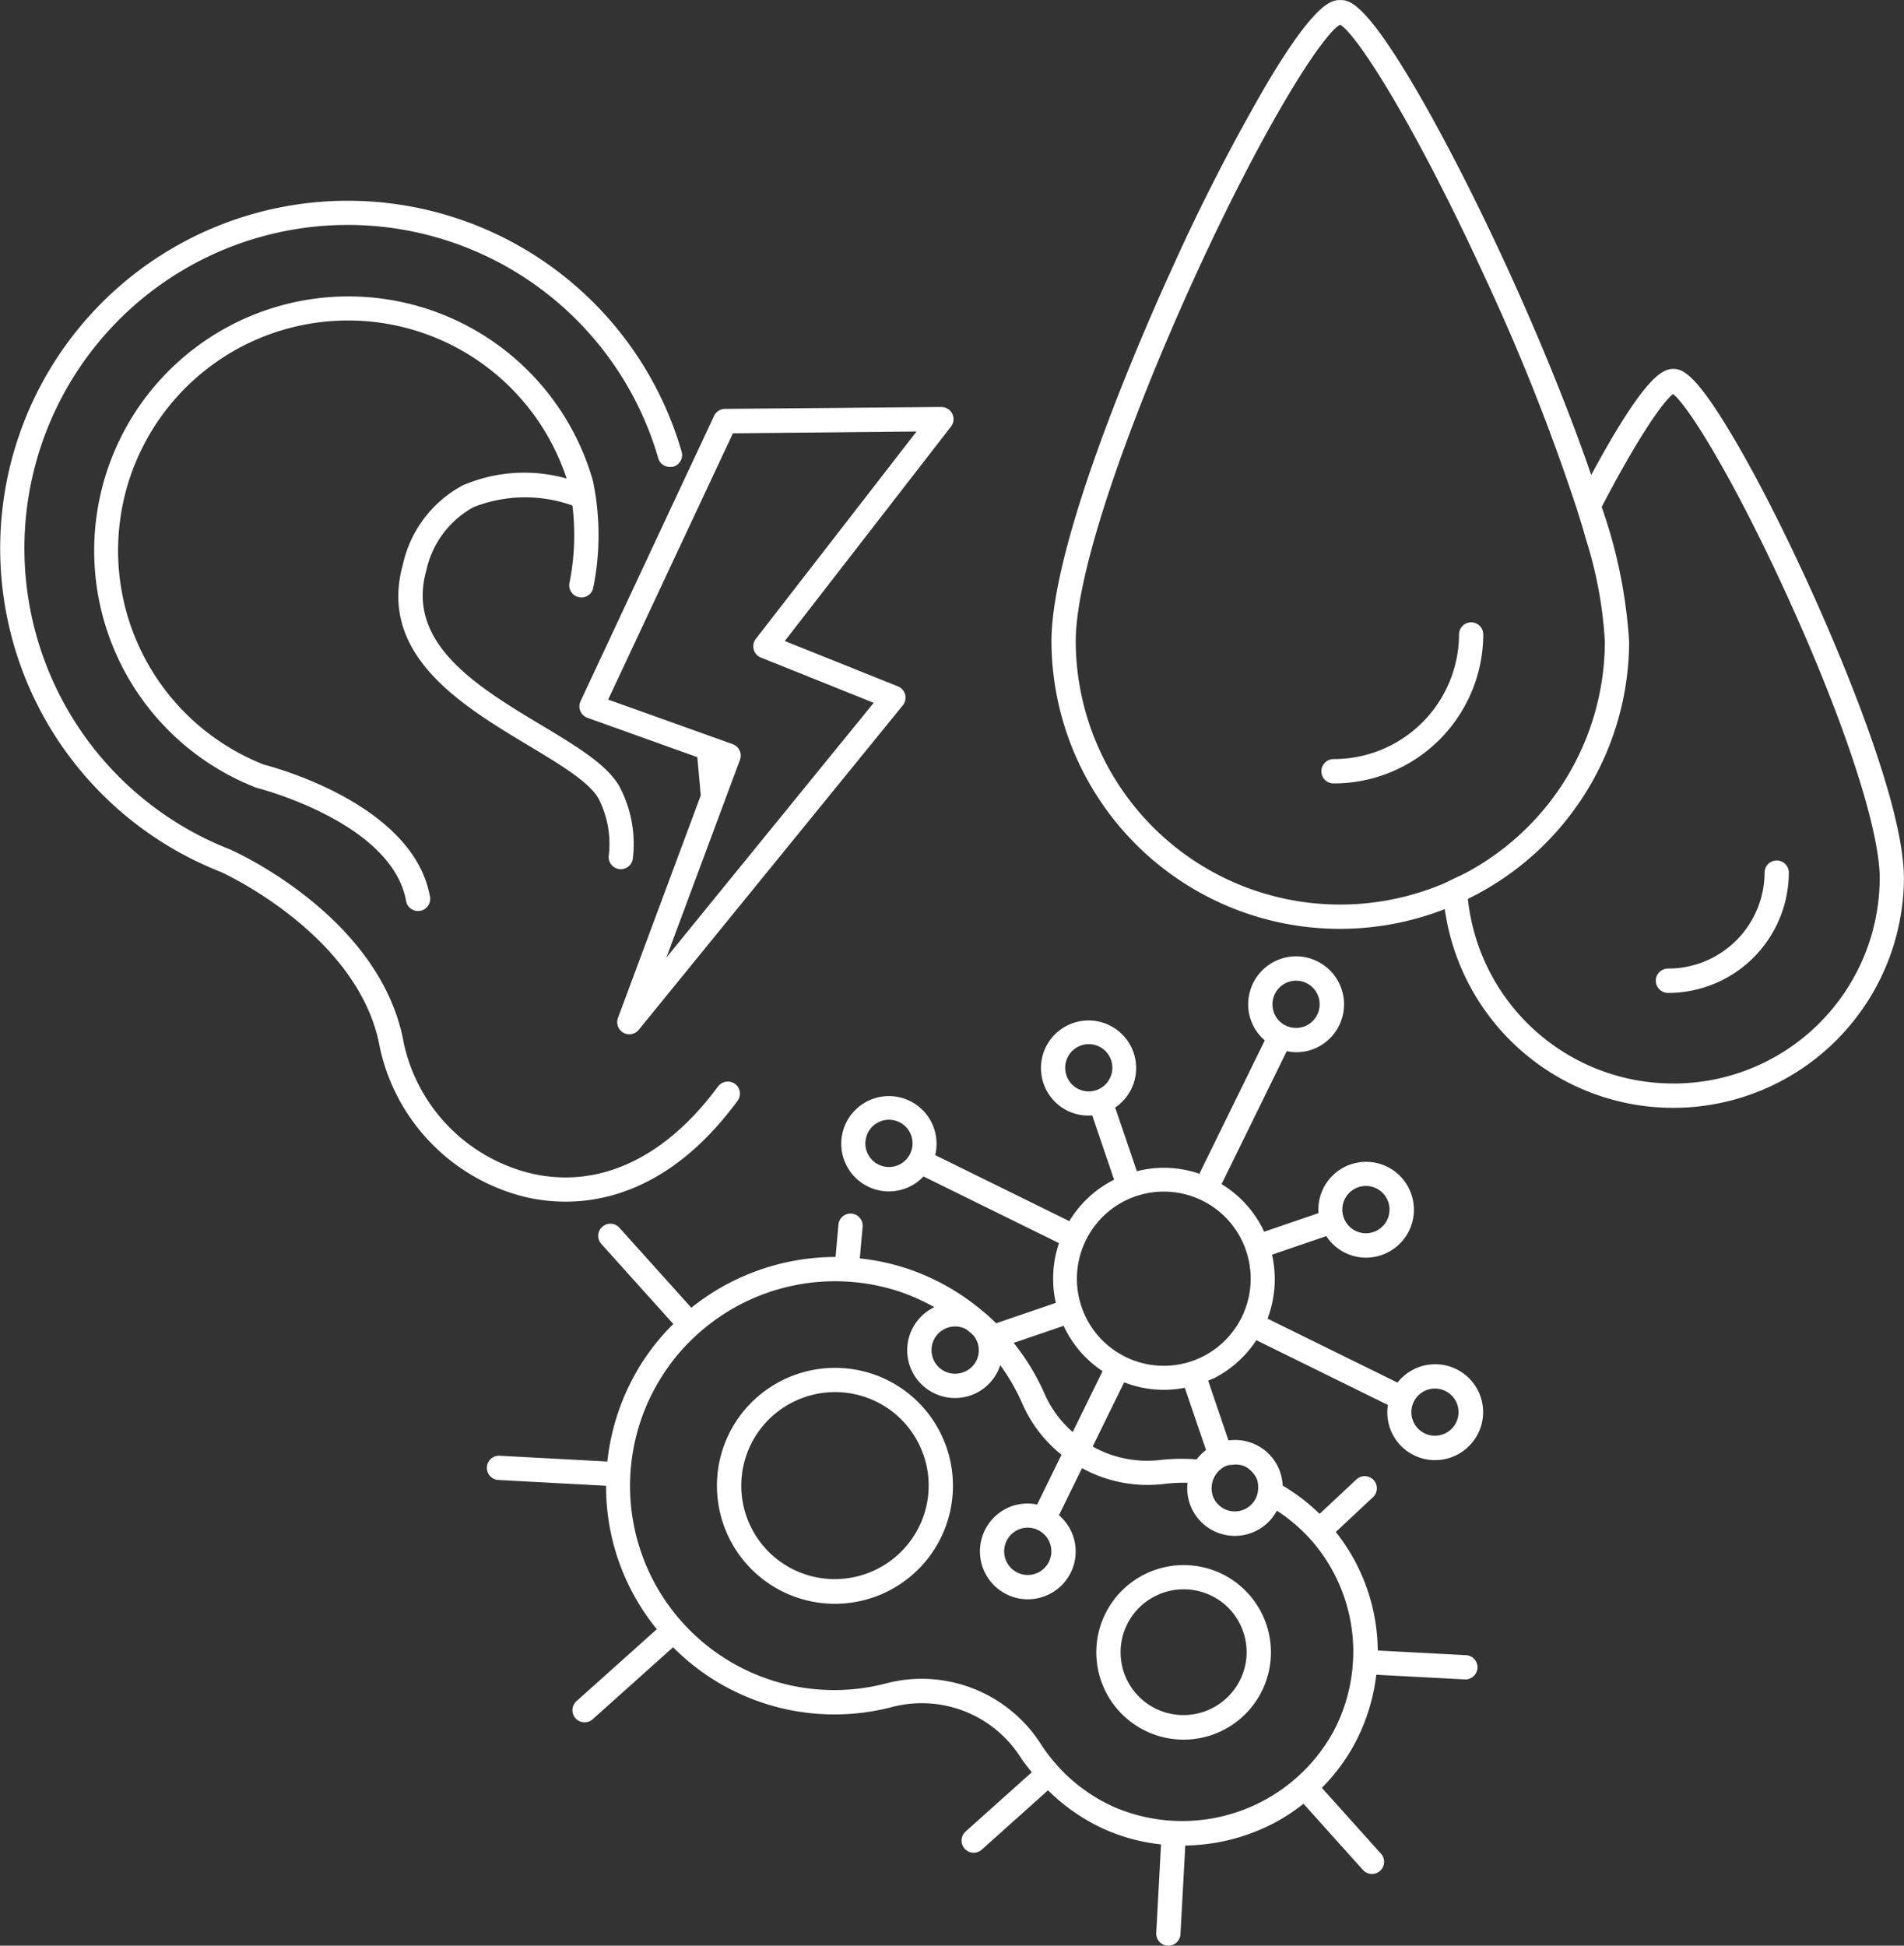
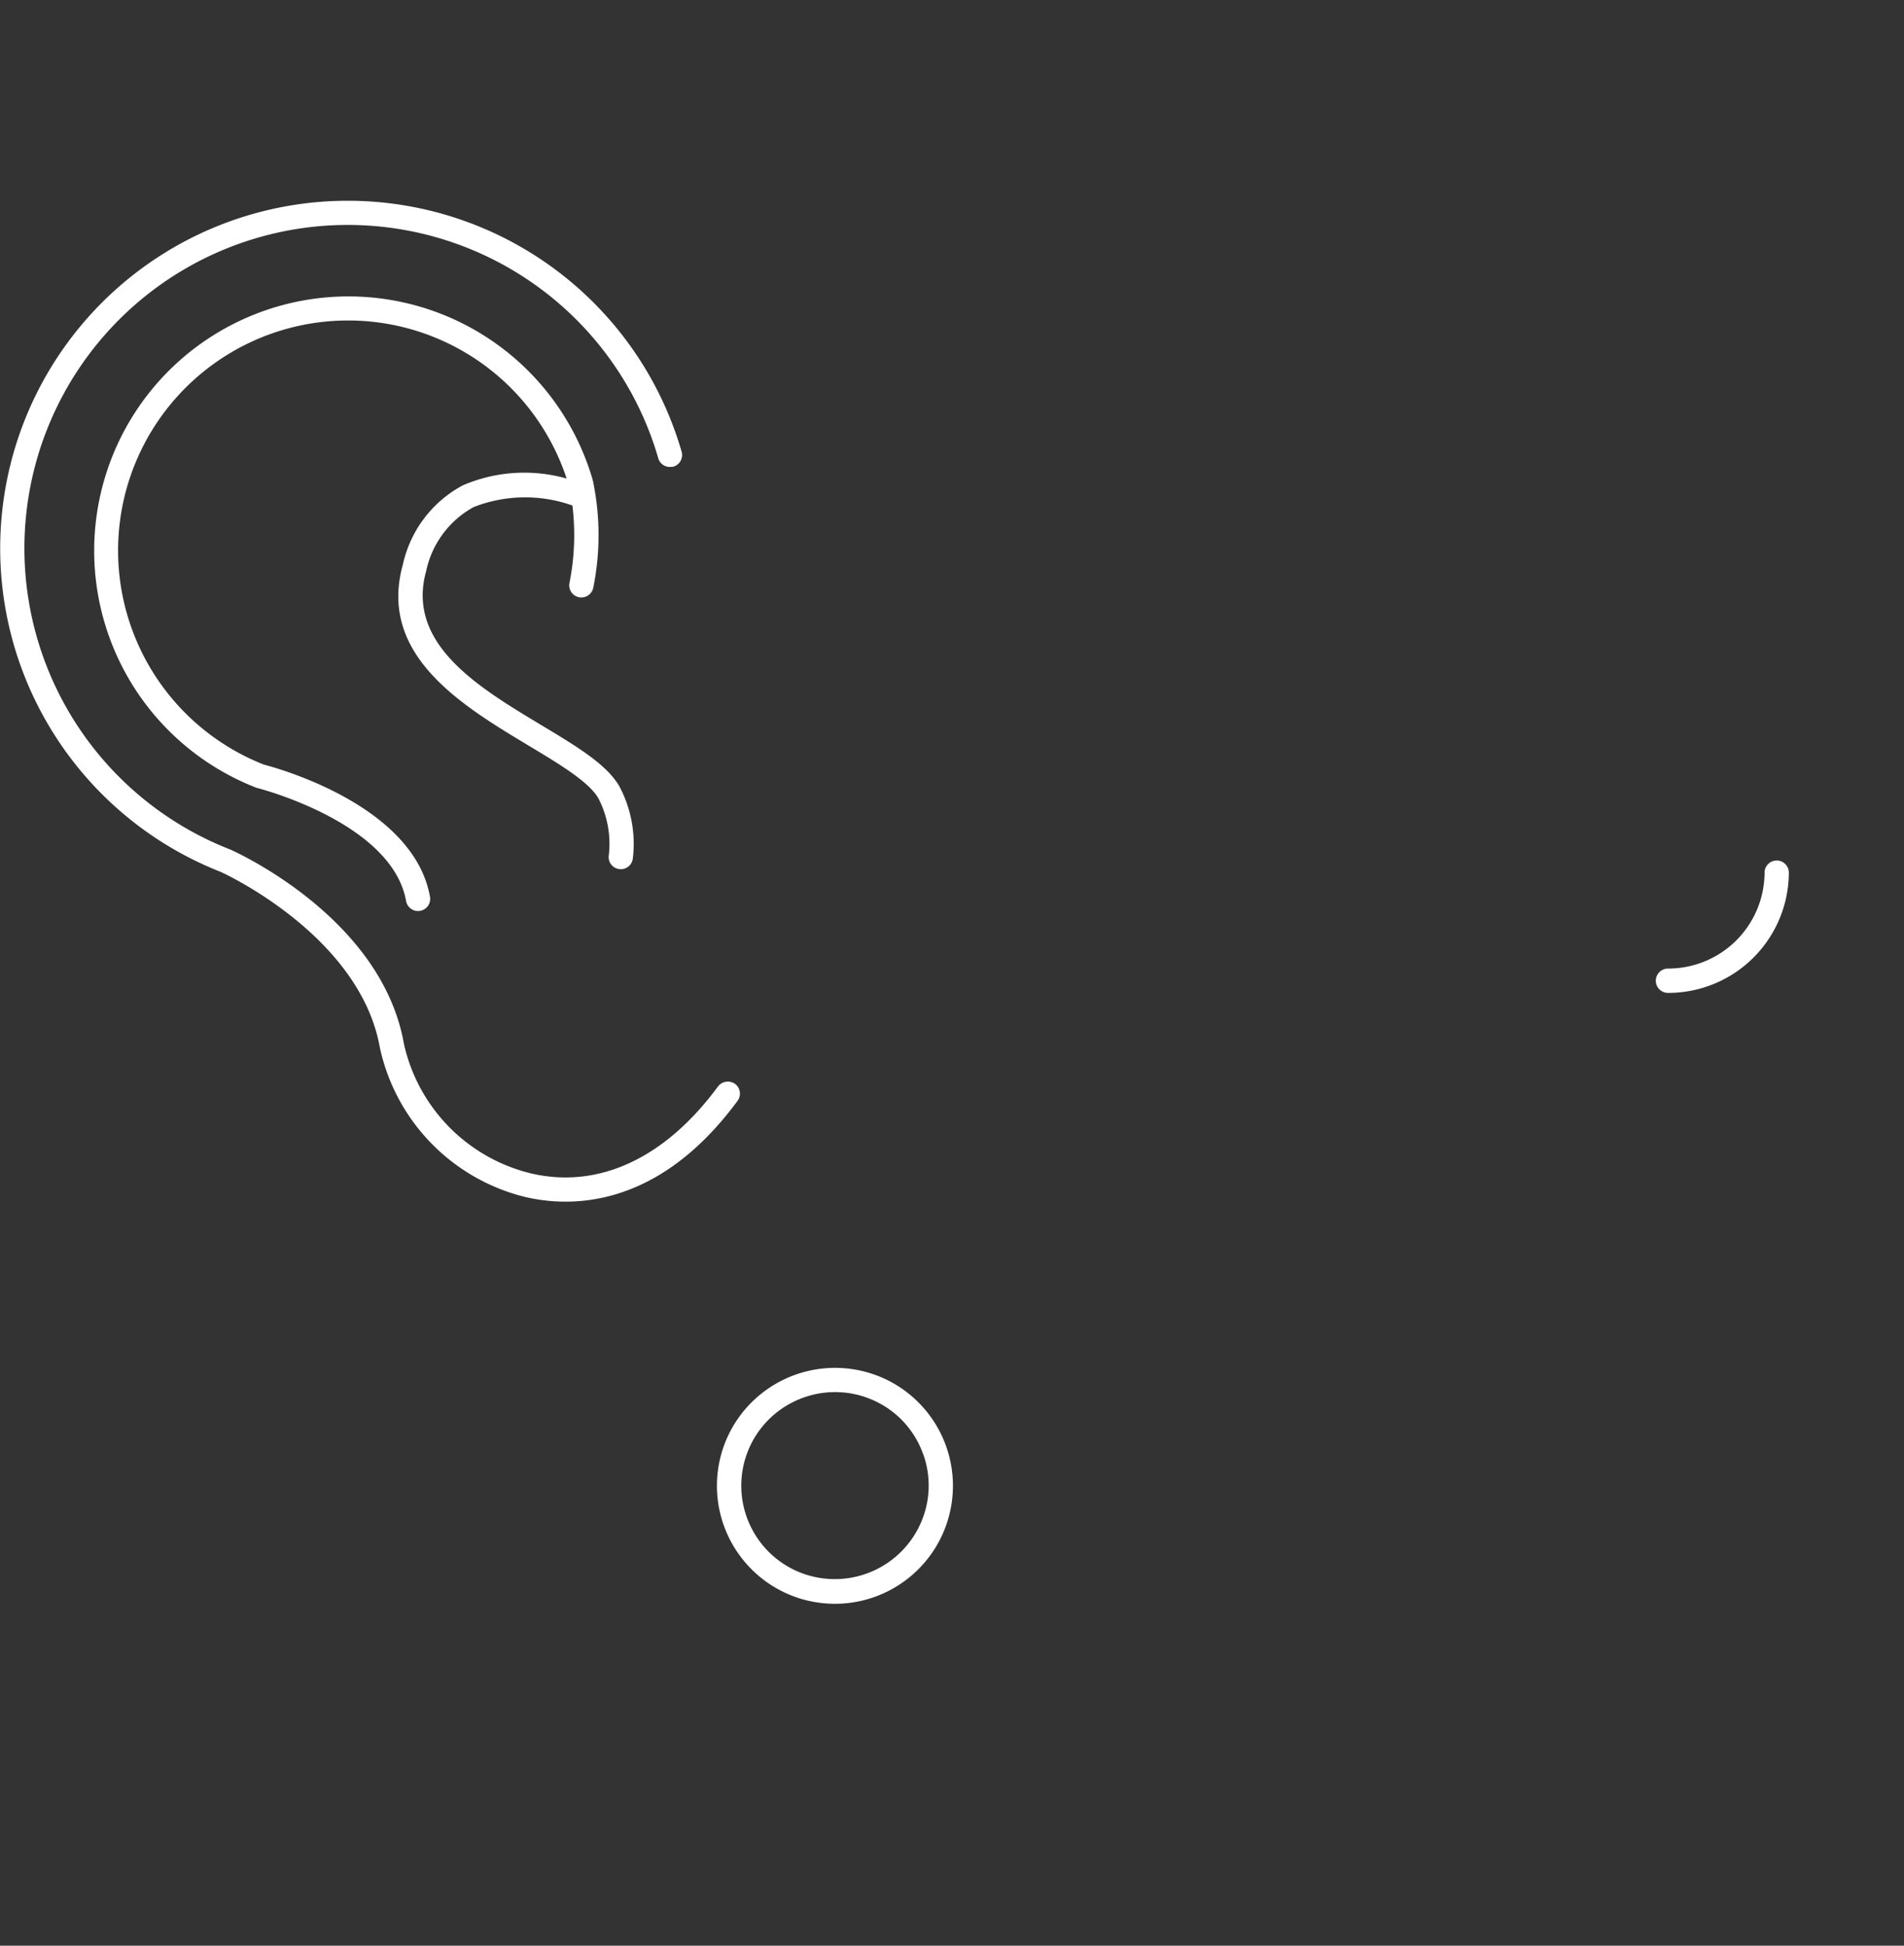
<svg xmlns="http://www.w3.org/2000/svg" id="Calque_35" data-name="Calque 35" width="101.654" height="103.873" viewBox="0 0 101.654 103.873">
  <rect x="0" y="0" width="101.654" height="103.873" fill="#333333" stroke="none" />
  <g id="Calque_191" data-name="Calque 191" transform="translate(56.138)">
    <g id="Calque_194" data-name="Calque 194">
-       <path id="Tracé_1084" data-name="Tracé 1084" d="M1206.393,1861.081c-1.952-3.289-2.65-3.565-3.151-3.565-.559,0-1.333.433-3.2,3.564-.376.631-.774,1.34-1.182,2.1-1.582-4.618-3.656-9.268-4.553-11.215-1.706-3.7-3.481-7.149-5-9.711-2.627-4.428-3.417-4.428-3.841-4.428s-1.264,0-3.9,4.427a106.86,106.86,0,0,0-5,9.713c-1.531,3.339-6.523,14.658-6.523,20.115a15.4,15.4,0,0,0,21,14.275,12.316,12.316,0,0,0,24.513-1.638c0-4.307-3.987-13.3-5.209-15.948C1209,1865.838,1207.6,1863.11,1206.393,1861.081Zm-3.151,34.584a11.011,11.011,0,0,1-10.966-9.855,15.326,15.326,0,0,0,8.609-13.733,26.7,26.7,0,0,0-1.465-7.191c1.816-3.491,3.236-5.606,3.812-6.027.8.617,3.254,4.544,6.155,10.916,3.008,6.607,4.877,12.331,4.877,14.939A11,11,0,0,1,1203.242,1895.666Zm-17.778-9.553a14.1,14.1,0,0,1-14.125-14.035c0-4.041,3.212-12.548,6.217-19.161,3.8-8.367,6.972-13.284,7.9-13.776.918.53,4.075,5.48,7.883,13.819a111.351,111.351,0,0,1,4.681,11.817c.1.3.191.6.279.883.1.313.183.614.268.914a22.1,22.1,0,0,1,1.022,5.5,14.034,14.034,0,0,1-7.356,12.314c-.215.116-.44.216-.662.322s-.416.21-.632.3A14.122,14.122,0,0,1,1185.464,1886.112Z" transform="translate(-1170.044 -1837.822)" fill="#fff" />
-     </g>
+       </g>
    <g id="Calque_193" data-name="Calque 193" transform="translate(32.268 45.939)">
      <path id="Tracé_1085" data-name="Tracé 1085" d="M1218.724,1897.941a.648.648,0,0,0-.648.648,5.144,5.144,0,0,1-5.156,5.121.648.648,0,1,0,0,1.3,6.441,6.441,0,0,0,6.451-6.416A.648.648,0,0,0,1218.724,1897.941Z" transform="translate(-1212.272 -1897.941)" fill="#fff" />
    </g>
    <g id="Calque_192" data-name="Calque 192" transform="translate(14.416 33.222)">
-       <path id="Tracé_1086" data-name="Tracé 1086" d="M1196.9,1881.3a.648.648,0,0,0-.648.648,6.683,6.683,0,0,1-6.7,6.653.648.648,0,1,0,0,1.3,7.98,7.98,0,0,0,7.994-7.949A.648.648,0,0,0,1196.9,1881.3Z" transform="translate(-1188.909 -1881.298)" fill="#fff" />
-     </g>
+       </g>
  </g>
  <g id="Calque_187" data-name="Calque 187" transform="translate(25.999 51.057)">
    <g id="Calque_190" data-name="Calque 190" transform="translate(32.53 32.496)">
-       <path id="Tracé_1087" data-name="Tracé 1087" d="M1173.634,1949.81a4.661,4.661,0,1,0,6.215-2.19A4.671,4.671,0,0,0,1173.634,1949.81Zm7.375.89a3.332,3.332,0,0,1-.141,2.566,3.374,3.374,0,0,1-4.489,1.581,3.355,3.355,0,0,1-.106-6,3.367,3.367,0,0,1,3.018-.059A3.331,3.331,0,0,1,1181.009,1950.7Z" transform="translate(-1173.173 -1947.165)" fill="#fff" />
-     </g>
+       </g>
    <g id="Calque_189" data-name="Calque 189" transform="translate(12.274 21.967)">
      <path id="Tracé_1088" data-name="Tracé 1088" d="M1155.687,1934a6.314,6.314,0,0,0-8.4,2.96,6.3,6.3,0,1,0,8.4-2.96Zm2,4.011a4.957,4.957,0,0,1-.208,3.816,5.016,5.016,0,0,1-6.674,2.352,4.989,4.989,0,0,1-.16-8.922,5.006,5.006,0,0,1,4.487-.087A4.949,4.949,0,0,1,1157.683,1938.011Z" transform="translate(-1146.664 -1933.386)" fill="#fff" />
    </g>
    <g id="Calque_188" data-name="Calque 188">
-       <path id="Tracé_1089" data-name="Tracé 1089" d="M1172.972,1904.777h0a2.562,2.562,0,0,0-1.593,3.246,2.533,2.533,0,0,0,.751,1.1l-3.491,7.121a5.837,5.837,0,0,0-3.34-.135l-1.158-3.4a2.541,2.541,0,1,0-2.536.176,2.523,2.523,0,0,0,1.311.245l1.168,3.431a5.881,5.881,0,0,0-2.391,2.213l-7.161-3.525a2.544,2.544,0,1,0-1.645,1.8,2.57,2.57,0,0,0,.36-.155,2.527,2.527,0,0,0,.661-.506l7.234,3.561a5.9,5.9,0,0,0-.169,3.189l-3.188,1.089c-.151-.15-.306-.3-.465-.439-.078-.07-.16-.135-.241-.2a12.318,12.318,0,0,0-3.793-2.194,11.992,11.992,0,0,0-2.779-.63l.151-1.689a.648.648,0,0,0-1.291-.115l-.154,1.727a12.334,12.334,0,0,0-7.7,2.71l-3.834-4.263a.648.648,0,1,0-.964.866l3.836,4.265a12,12,0,0,0-1.722,2.143,12.257,12.257,0,0,0-1.8,5.2l-5.739-.308a.648.648,0,1,0-.069,1.294l5.74.308a12.032,12.032,0,0,0,2.71,7.657l-4.289,3.842a.648.648,0,0,0,.733,1.057.666.666,0,0,0,.132-.092l4.291-3.843a12.138,12.138,0,0,0,11.722,3.183,6.259,6.259,0,0,1,6.843,2.713c.177.274.386.523.586.777l-3.534,3.166a.648.648,0,0,0,.732,1.057.639.639,0,0,0,.132-.091l3.537-3.168a10.339,10.339,0,0,0,3.061,2.1,10.106,10.106,0,0,0,2.973.79l-.256,4.724a.648.648,0,0,0,.611.682.637.637,0,0,0,.336-.073.648.648,0,0,0,.347-.539l.257-4.736a10.536,10.536,0,0,0,3.3-.578,10.75,10.75,0,0,0,1.451-.627,10.434,10.434,0,0,0,1.56-1.025l3.174,3.534a.648.648,0,0,0,.782.141.67.67,0,0,0,.133-.092.649.649,0,0,0,.049-.915l-3.159-3.517a10.13,10.13,0,0,0,1.781-2.408,10.374,10.374,0,0,0,1.126-3.63l4.721.249a.64.64,0,0,0,.334-.072.648.648,0,0,0-.266-1.222l-4.71-.249a10.3,10.3,0,0,0-2.24-6.328l1.986-1.858a.648.648,0,1,0-.886-.947l-1.965,1.839a10.251,10.251,0,0,0-1.971-1.511,2.54,2.54,0,0,0-2.893-2.409l-1.087-3.194c.13-.057.267-.1.391-.169a5.9,5.9,0,0,0,2.182-1.99l7.025,3.458a2.548,2.548,0,0,0,3.7,2.655,2.557,2.557,0,1,0-3.187-3.848l-6.94-3.416a5.921,5.921,0,0,0,.239-3.414l2.9-.992a2.527,2.527,0,0,0,2.946,1.012,2.555,2.555,0,0,0,1.592-3.246,2.549,2.549,0,0,0-4.956,1.008l-2.9.993a5.85,5.85,0,0,0-2.276-2.541l3.482-7.1a2.492,2.492,0,0,0,1.689-.232,2.56,2.56,0,0,0-.06-4.563A2.537,2.537,0,0,0,1172.972,1904.777Zm-22.1,10.256a1.266,1.266,0,0,1,.608-1.527,1.313,1.313,0,0,1,.177-.076h0a1.257,1.257,0,0,1,1.6.787,1.264,1.264,0,0,1-.785,1.6,1.257,1.257,0,0,1-1.6-.787Zm29.934,12.747a1.258,1.258,0,0,1,1.6.786,1.259,1.259,0,1,1-1.774-.711A1.148,1.148,0,0,1,1180.8,1927.78Zm-2.084-10.026a1.266,1.266,0,0,1-.785,1.6,1.259,1.259,0,0,1-1.6-.788,1.265,1.265,0,0,1,.607-1.526,1.316,1.316,0,0,1,.177-.076,1.26,1.26,0,0,1,1.6.787Zm-4.17,17.989.005.008a.143.143,0,0,0,.012.01,9.035,9.035,0,0,1,2.273,6.488c0,.009-.006.015-.006.024s0,.019,0,.029a9.051,9.051,0,0,1-1.035,3.71,9.213,9.213,0,0,1-11.672,4.06,9.021,9.021,0,0,1-3.075-2.23l0-.008s-.008-.005-.013-.009a8.873,8.873,0,0,1-.855-1.113,7.551,7.551,0,0,0-8.261-3.264,10.9,10.9,0,0,1-12-16.359,10.691,10.691,0,0,1,1.955-2.312l0,0h0a10.961,10.961,0,0,1,10.964-2.166,11.293,11.293,0,0,1,1.642.756,2.551,2.551,0,0,0,1.931,4.713,2.721,2.721,0,0,0,.36-.154,2.551,2.551,0,0,0,1.229-1.462,10.926,10.926,0,0,1,1.182,2.061,7.142,7.142,0,0,0,2.088,2.72l-1.3,2.659a2.534,2.534,0,0,0-1.325.078,2.56,2.56,0,0,0-.3,4.718,2.53,2.53,0,0,0,1.949.125,2.546,2.546,0,0,0,.839-4.35l1.233-2.512a7.267,7.267,0,0,0,4.353.844,9.017,9.017,0,0,1,1.281-.064,2.542,2.542,0,0,0,4.768,1.489A8.977,8.977,0,0,1,1174.551,1935.742Zm-18.177-11.047c.064.056.128.111.19.167a1.246,1.246,0,0,1-.562,1.99,1.257,1.257,0,0,1-1.6-.787,1.262,1.262,0,0,1,.785-1.6h0a1.246,1.246,0,0,1,.96.061A1.27,1.27,0,0,1,1156.375,1924.7Zm4.292,11.3a1.263,1.263,0,0,1-.785,1.6,1.257,1.257,0,0,1-1.6-.787,1.265,1.265,0,0,1,.607-1.526,1.3,1.3,0,0,1,.177-.077,1.245,1.245,0,0,1,.957.061h0A1.249,1.249,0,0,1,1160.667,1935.995Zm11.062-3.389a1.21,1.21,0,0,1,.045.347,1.247,1.247,0,0,1-2.427.468,1.32,1.32,0,0,1,.607-1.526.785.785,0,0,1,.411-.108,1.23,1.23,0,0,1,.726.092,1.249,1.249,0,0,1,.3.225A1.234,1.234,0,0,1,1171.729,1932.606Zm-2.736-1.614a2.531,2.531,0,0,0-.5.5,10.278,10.278,0,0,0-1.926.031,5.981,5.981,0,0,1-3.627-.716l1.681-3.428a5.829,5.829,0,0,0,3.238.29Zm2.136-10.644a4.657,4.657,0,0,1-2.893,5.9,4.637,4.637,0,0,1-5.889-2.9,4.662,4.662,0,0,1,2.24-5.622,4.718,4.718,0,0,1,.654-.281,4.637,4.637,0,0,1,5.888,2.9Zm-8.982-10.878a1.276,1.276,0,0,1,.177-.077,1.258,1.258,0,0,1,1.6.787,1.265,1.265,0,0,1-.785,1.6,1.257,1.257,0,0,1-1.6-.787A1.265,1.265,0,0,1,1162.147,1909.47Zm-.758,14.893a5.851,5.851,0,0,0,2.079,2.419l-1.594,3.251a5.821,5.821,0,0,1-1.494-2.026,12.193,12.193,0,0,0-1.657-2.733Zm11.863-16.029-.008-.007-.009,0a1.252,1.252,0,0,1-.629-.718,1.267,1.267,0,0,1,.608-1.528,1.37,1.37,0,0,1,.178-.076,1.258,1.258,0,0,1,1.6.787,1.264,1.264,0,0,1-.786,1.6A1.244,1.244,0,0,1,1173.252,1908.333Z" transform="translate(-1130.602 -1904.639)" fill="#fff" />
-     </g>
+       </g>
  </g>
  <g id="Calque_183" data-name="Calque 183" transform="translate(0 10.712)">
    <g id="Calque_186" data-name="Calque 186">
      <path id="Tracé_1090" data-name="Tracé 1090" d="M1124.628,1905.034a9.451,9.451,0,0,0,2.146.247c2.531,0,5.974-1.026,9.183-5.383a.649.649,0,0,0-.138-.906.665.665,0,0,0-.906.138c-2.828,3.84-6.375,5.488-9.99,4.642a9.159,9.159,0,0,1-6.782-6.928c-1.187-6.713-8.936-10.213-9.264-10.359l-.026-.011a17.262,17.262,0,1,1,22.874-20.873.638.638,0,0,0,.679.452.617.617,0,0,0,.123-.01.648.648,0,0,0,.443-.8,18.557,18.557,0,1,0-24.607,22.434c.325.148,7.457,3.476,8.5,9.4A10.5,10.5,0,0,0,1124.628,1905.034Z" transform="translate(-1096.578 -1851.841)" fill="#fff" />
    </g>
    <g id="Calque_185" data-name="Calque 185" transform="translate(5.021 5.107)">
      <path id="Tracé_1091" data-name="Tracé 1091" d="M1131.171,1889.1a.56.56,0,0,0,.1.009.648.648,0,0,0,.64-.549,6.535,6.535,0,0,0-.713-3.869c-.669-1.172-2.288-2.143-4.162-3.27-3.4-2.04-7.243-4.353-6.153-8.243a5.093,5.093,0,0,1,2.528-3.4,7.529,7.529,0,0,1,5.277-.086,13.058,13.058,0,0,1-.158,4.139.648.648,0,0,0,1.268.267,14.156,14.156,0,0,0-.019-5.742l-.007-.026a13.576,13.576,0,1,0-17.991,16.417.588.588,0,0,0,.08.026c.072.018,7.2,1.841,7.947,6.034a.648.648,0,0,0,.637.535.663.663,0,0,0,.114-.01.648.648,0,0,0,.525-.751c-.862-4.876-8.168-6.875-8.866-7.055a12.282,12.282,0,1,1,16.161-15.273,8.3,8.3,0,0,0-5.538.361,6.325,6.325,0,0,0-3.2,4.211c-1.357,4.842,3.129,7.537,6.734,9.7,1.647.99,3.2,1.925,3.7,2.8a5.283,5.283,0,0,1,.557,3.028A.646.646,0,0,0,1131.171,1889.1Z" transform="translate(-1103.148 -1858.524)" fill="#fff" />
    </g>
    <g id="Calque_184" data-name="Calque 184" transform="translate(30.934 11.016)">
-       <path id="Tracé_1092" data-name="Tracé 1092" d="M1137.121,1881.965a.649.649,0,0,0,.368.886l5.866,2.1.185,2.042-4.421,11.878a.648.648,0,0,0,1.11.635l4-4.913,10.1-12.409a.648.648,0,0,0-.261-1.01l-6.042-2.424,8.873-11.448a.645.645,0,0,0,.068-.684.652.652,0,0,0-.586-.361l-11.549.1a.648.648,0,0,0-.581.373l-2.138,4.565Zm17.94-14.4-8.58,11.07a.647.647,0,0,0,.271,1l6.021,2.416-8.711,10.7-2.359,2.9,2.108-5.663,1.822-4.894a.647.647,0,0,0-.389-.836l-2.017-.723-4.631-1.657,3.754-8.016,2.906-6.2Z" transform="translate(-1137.06 -1866.257)" fill="#fff" />
-     </g>
+       </g>
  </g>
</svg>